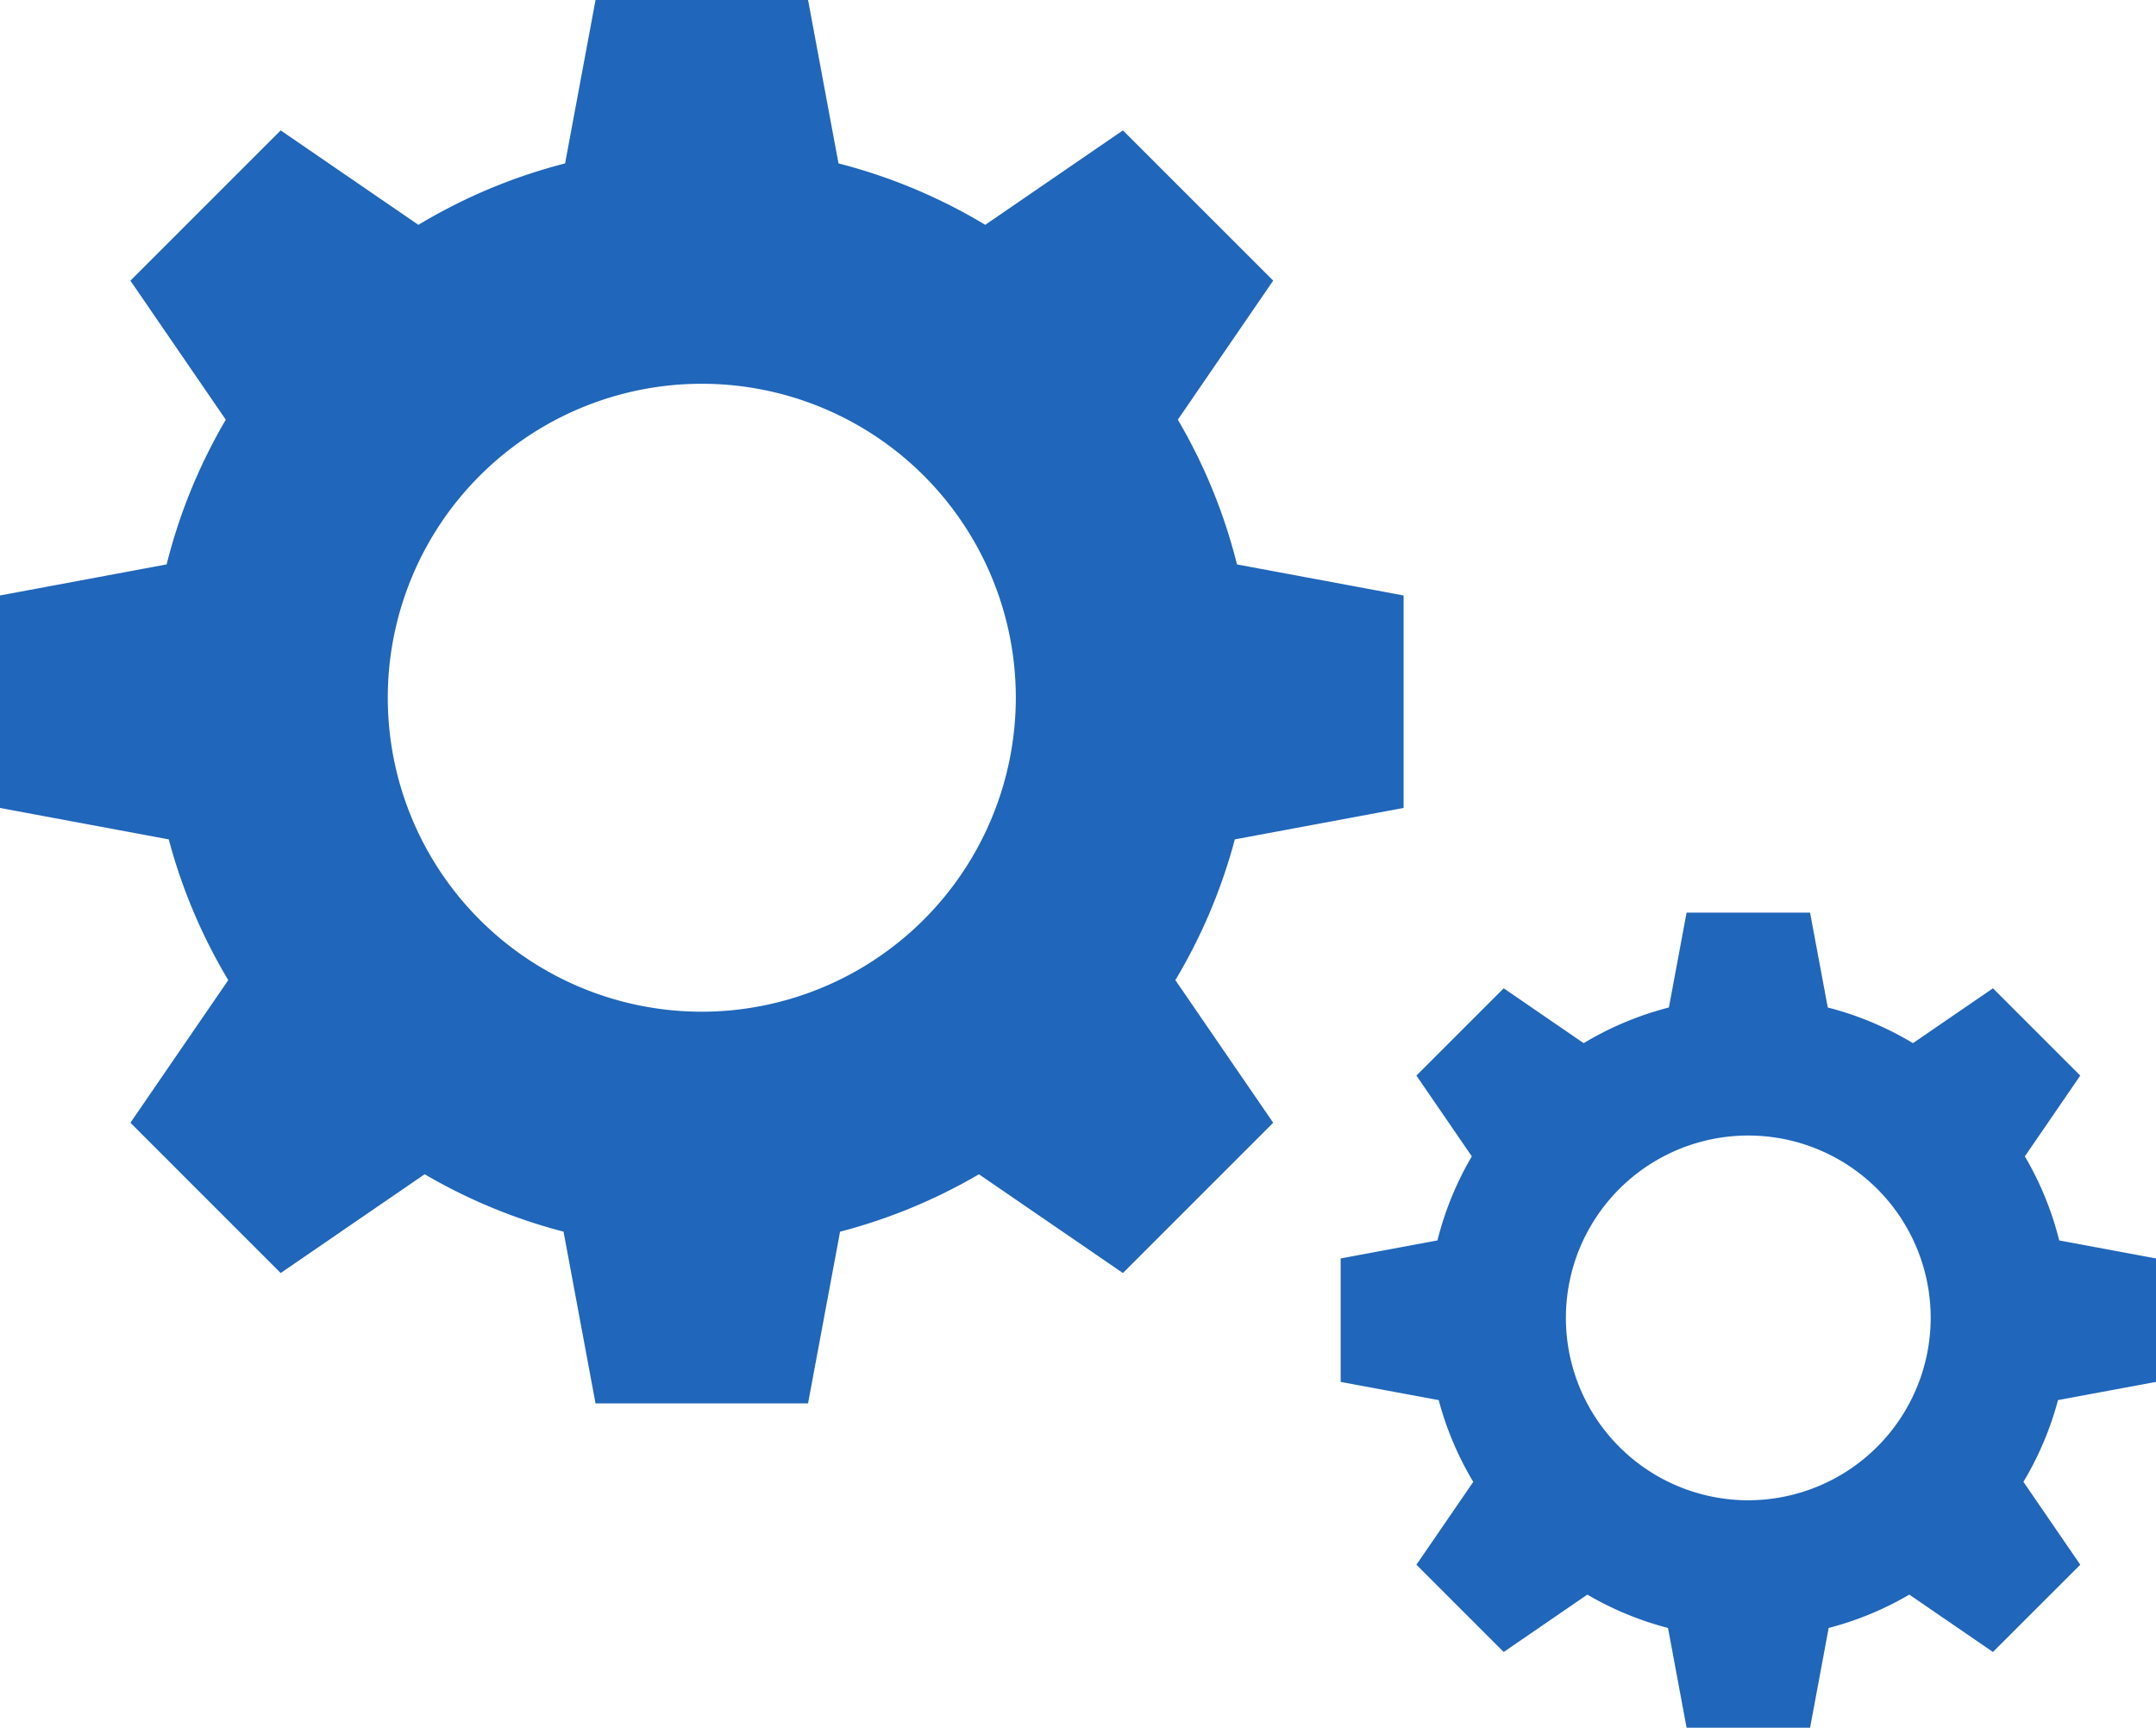
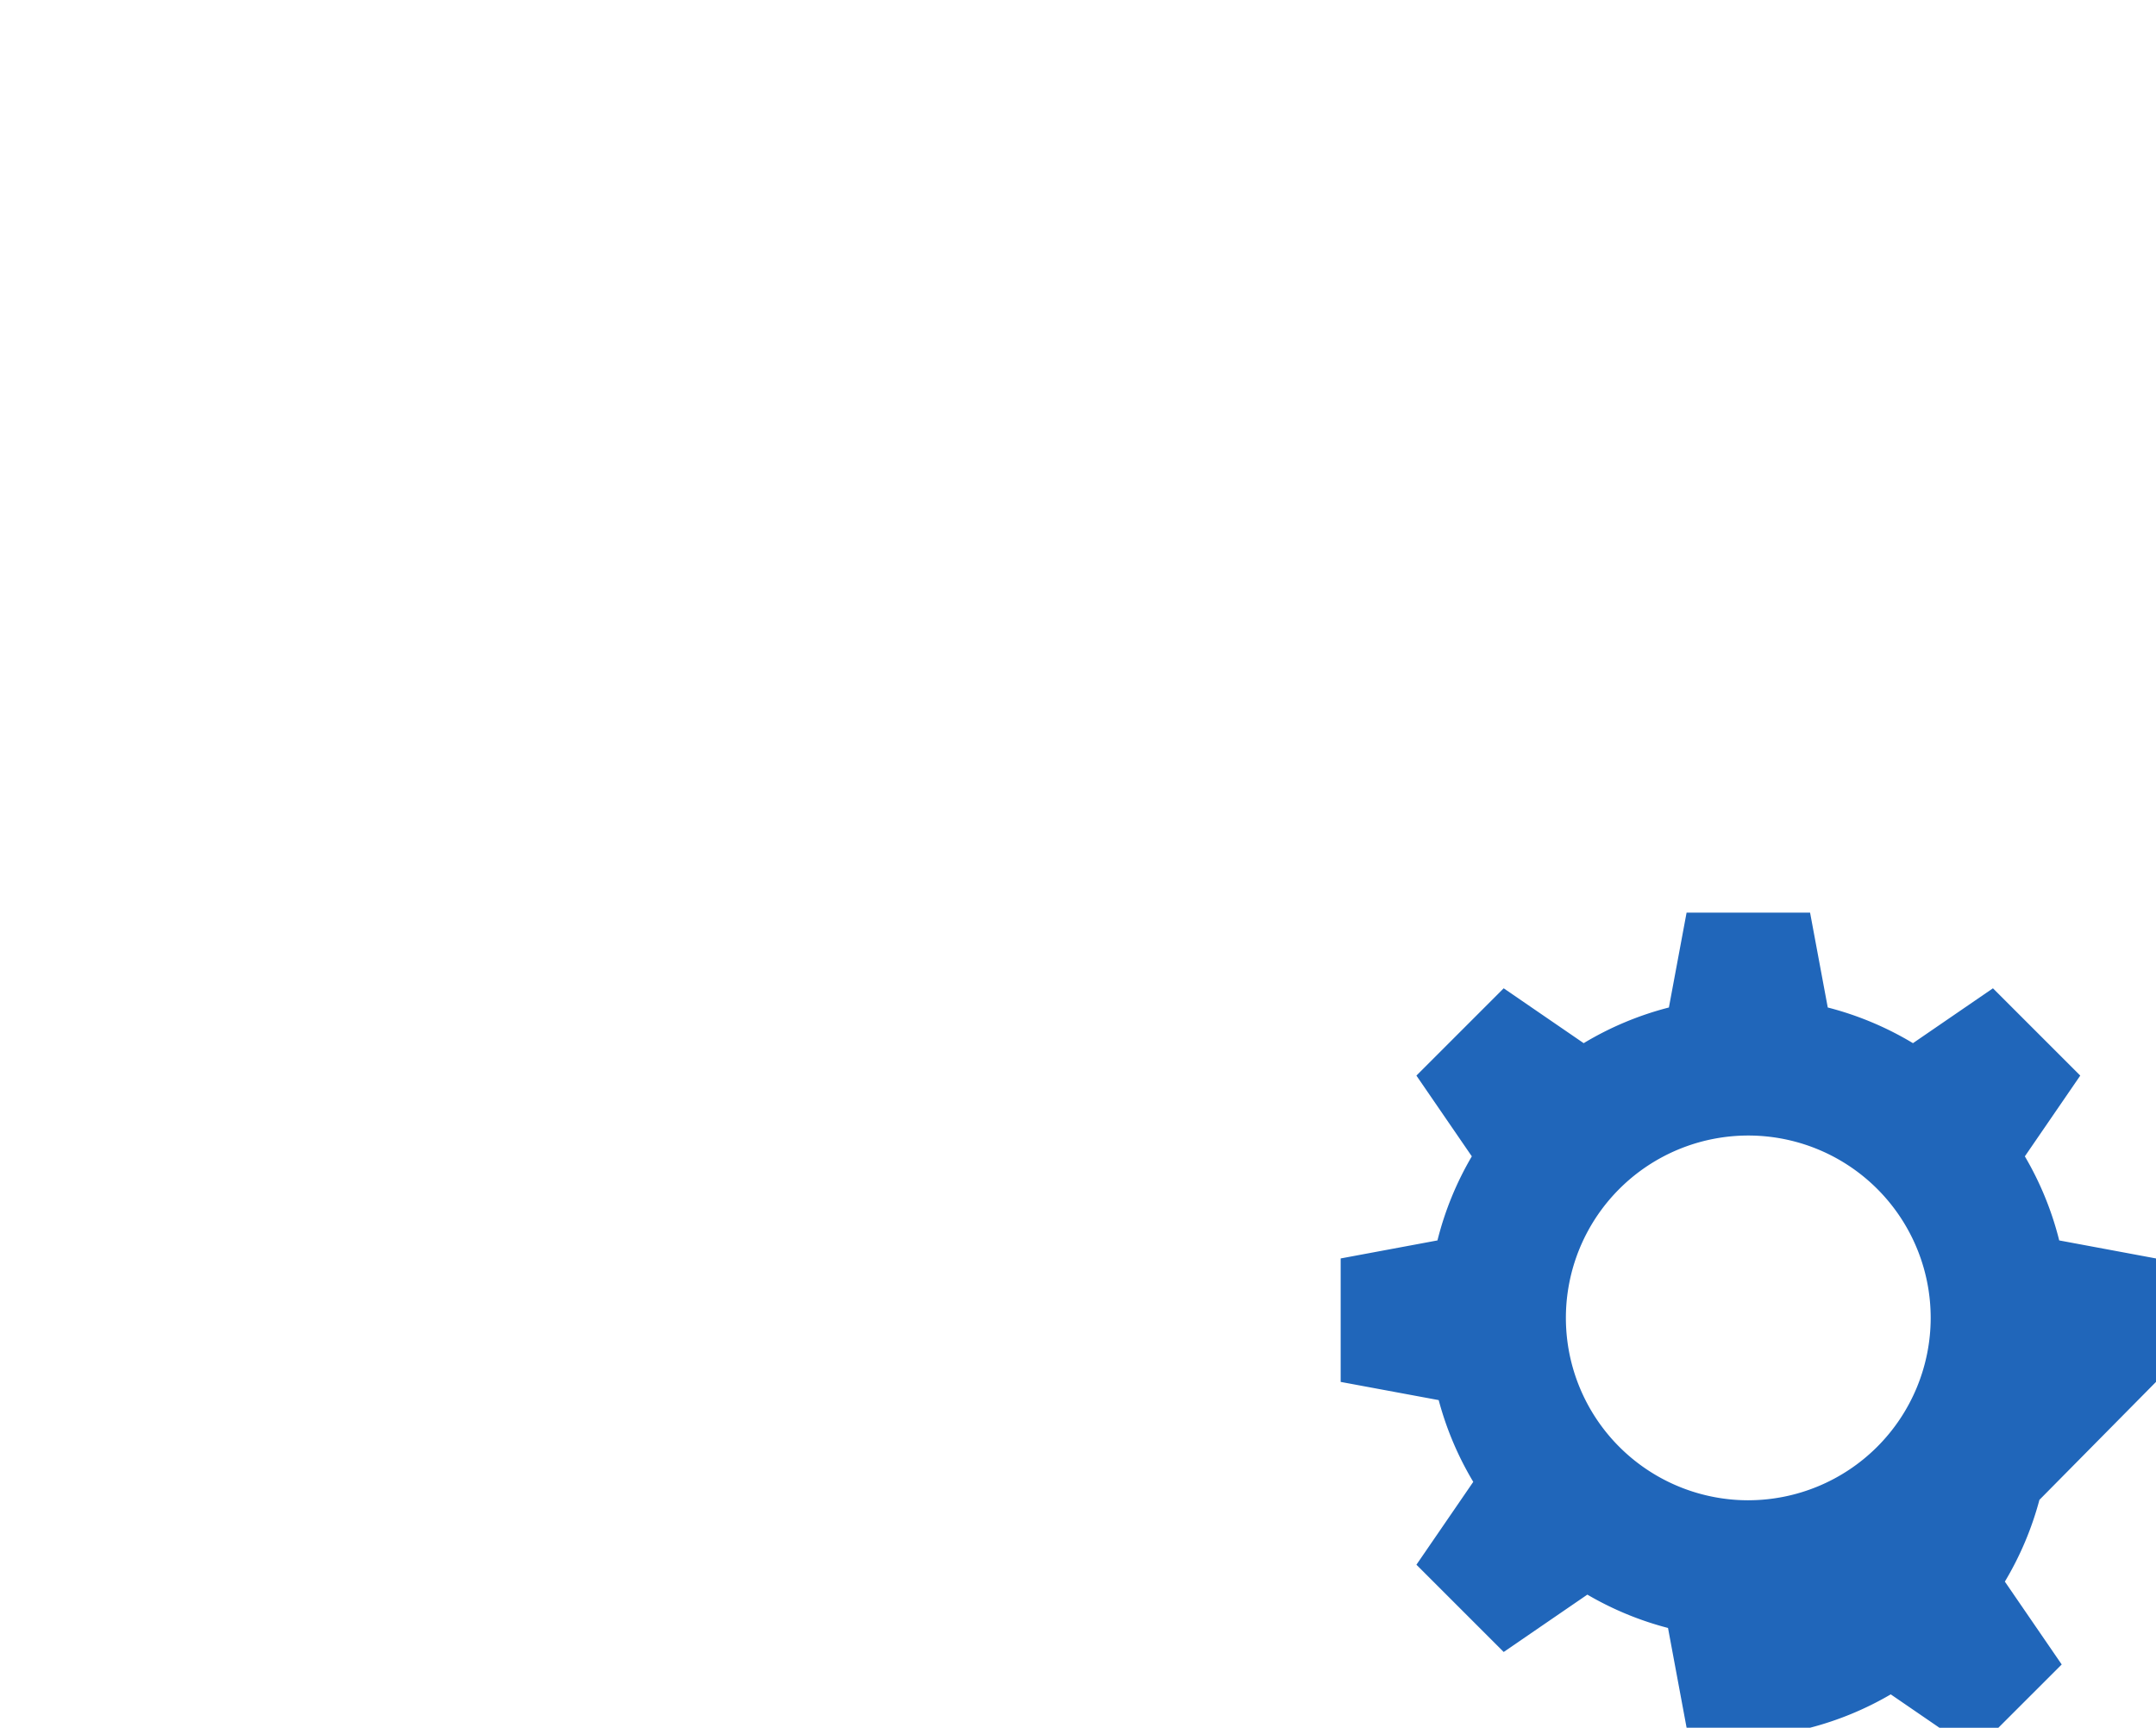
<svg xmlns="http://www.w3.org/2000/svg" id="グループ_12199" data-name="グループ 12199" width="165.871" height="132.946" viewBox="0 0 165.871 132.946">
  <defs>
    <clipPath id="clip-path">
      <rect id="長方形_6025" data-name="長方形 6025" width="165.871" height="132.946" fill="none" />
    </clipPath>
  </defs>
  <g id="グループ_12127" data-name="グループ 12127" clip-path="url(#clip-path)">
-     <path id="パス_12910" data-name="パス 12910" d="M95,64.587l12.984-2.419V45.818L95.167,43.43a42.137,42.137,0,0,0-4.551-11.138l7.337-10.7L86.391,10.033,75.8,17.3A42.178,42.178,0,0,0,64.51,12.574L62.168,0H45.818L43.475,12.574A42.229,42.229,0,0,0,32.189,17.3L21.594,10.033,10.033,21.595l7.338,10.7A42.145,42.145,0,0,0,12.82,43.429L0,45.818v16.35l12.983,2.419a42.23,42.23,0,0,0,4.578,10.83L10.033,86.391,21.594,97.953l11.077-7.6a42.16,42.16,0,0,0,10.684,4.417l2.462,13.215h16.35L64.63,94.773a42.163,42.163,0,0,0,10.684-4.418l11.077,7.6L97.953,86.391,90.425,75.417A42.191,42.191,0,0,0,95,64.587M53.993,77.847A24.159,24.159,0,1,1,78.152,53.688,24.186,24.186,0,0,1,53.993,77.847" transform="translate(0 0)" fill="#2066ba" />
-     <path id="パス_12911" data-name="パス 12911" d="M156.034,99.635v-9.5l-7.446-1.387a24.48,24.48,0,0,0-2.644-6.469l4.263-6.214-6.717-6.717-6.154,4.222a24.515,24.515,0,0,0-6.555-2.745l-1.361-7.3h-9.5l-1.361,7.3a24.522,24.522,0,0,0-6.556,2.745l-6.154-4.222-6.715,6.717,4.263,6.214a24.48,24.48,0,0,0-2.644,6.469l-7.446,1.387v9.5l7.541,1.4a24.542,24.542,0,0,0,2.66,6.291l-4.373,6.375,6.715,6.715,6.435-4.414a24.5,24.5,0,0,0,6.206,2.566l1.43,7.676h9.5l1.429-7.675a24.51,24.51,0,0,0,6.206-2.567l6.435,4.414,6.717-6.715-4.373-6.375a24.5,24.5,0,0,0,2.659-6.291Zm-31.363,9.108A14.033,14.033,0,1,1,138.7,94.709a14.049,14.049,0,0,1-14.033,14.033" transform="translate(9.837 6.697)" fill="#2066ba" />
+     <path id="パス_12911" data-name="パス 12911" d="M156.034,99.635v-9.5l-7.446-1.387a24.48,24.48,0,0,0-2.644-6.469l4.263-6.214-6.717-6.717-6.154,4.222a24.515,24.515,0,0,0-6.555-2.745l-1.361-7.3h-9.5l-1.361,7.3a24.522,24.522,0,0,0-6.556,2.745l-6.154-4.222-6.715,6.717,4.263,6.214a24.48,24.48,0,0,0-2.644,6.469l-7.446,1.387v9.5l7.541,1.4a24.542,24.542,0,0,0,2.66,6.291l-4.373,6.375,6.715,6.715,6.435-4.414a24.5,24.5,0,0,0,6.206,2.566l1.43,7.676h9.5a24.51,24.51,0,0,0,6.206-2.567l6.435,4.414,6.717-6.715-4.373-6.375a24.5,24.5,0,0,0,2.659-6.291Zm-31.363,9.108A14.033,14.033,0,1,1,138.7,94.709a14.049,14.049,0,0,1-14.033,14.033" transform="translate(9.837 6.697)" fill="#2066ba" />
  </g>
</svg>